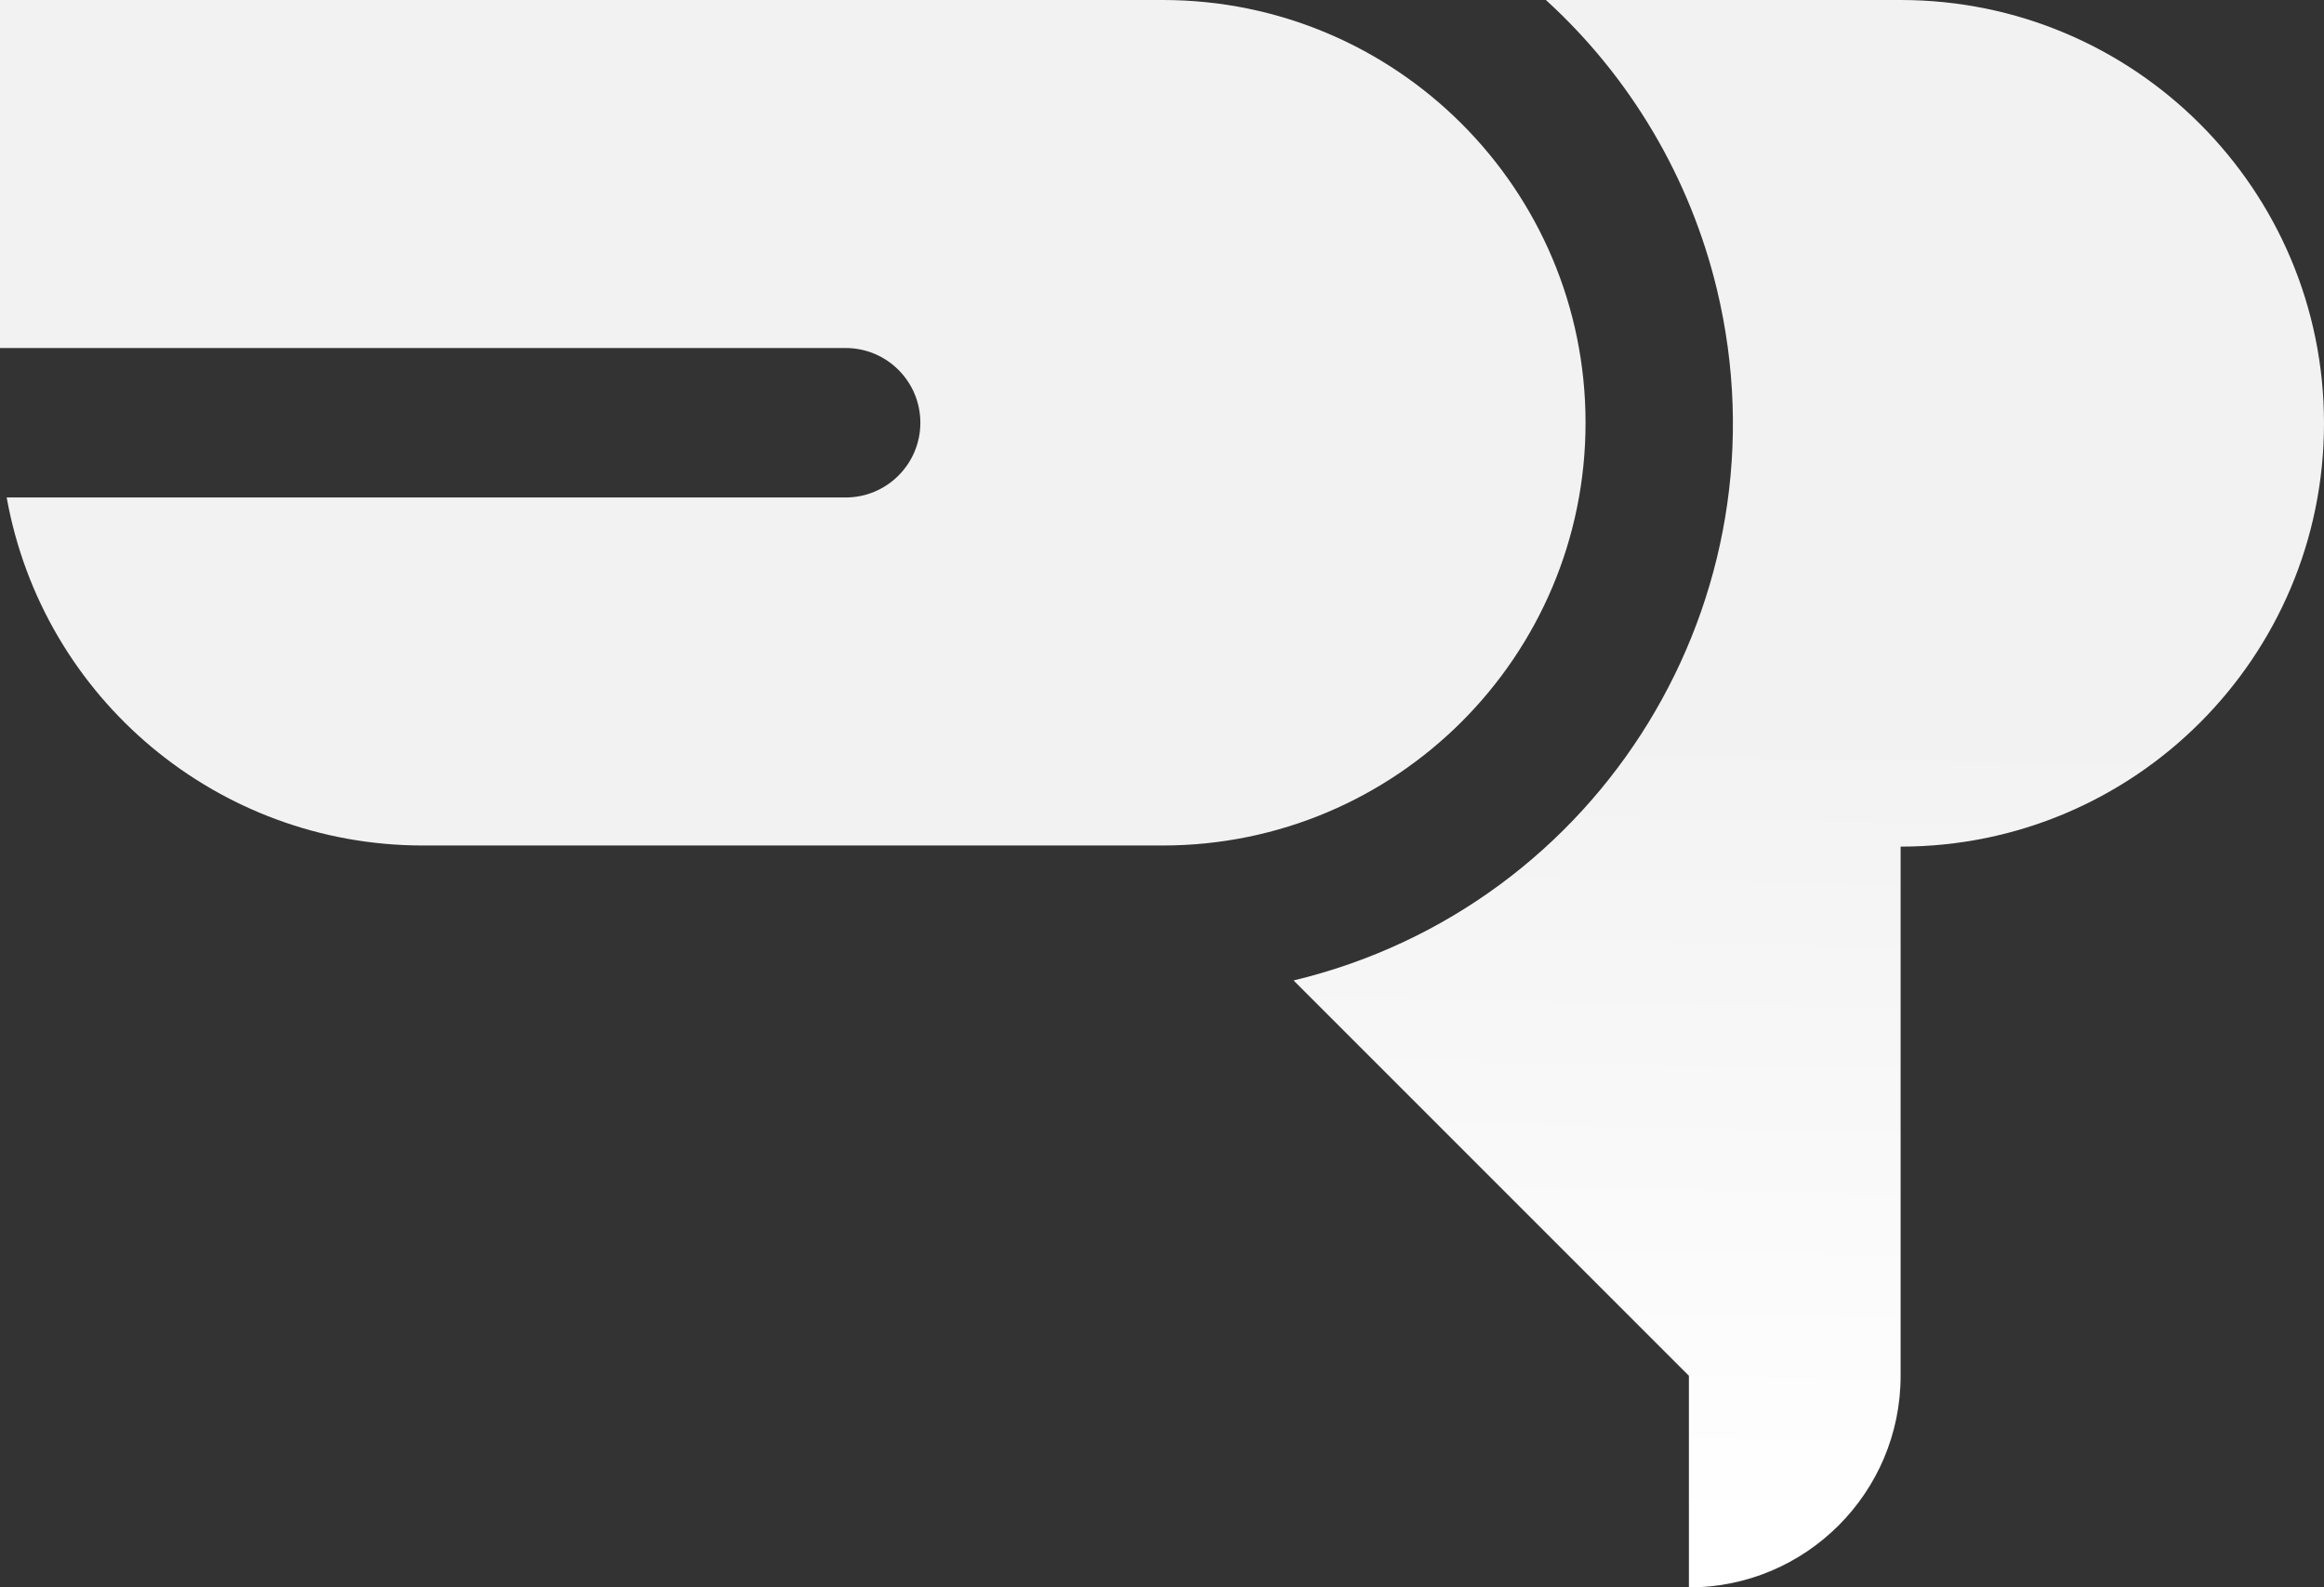
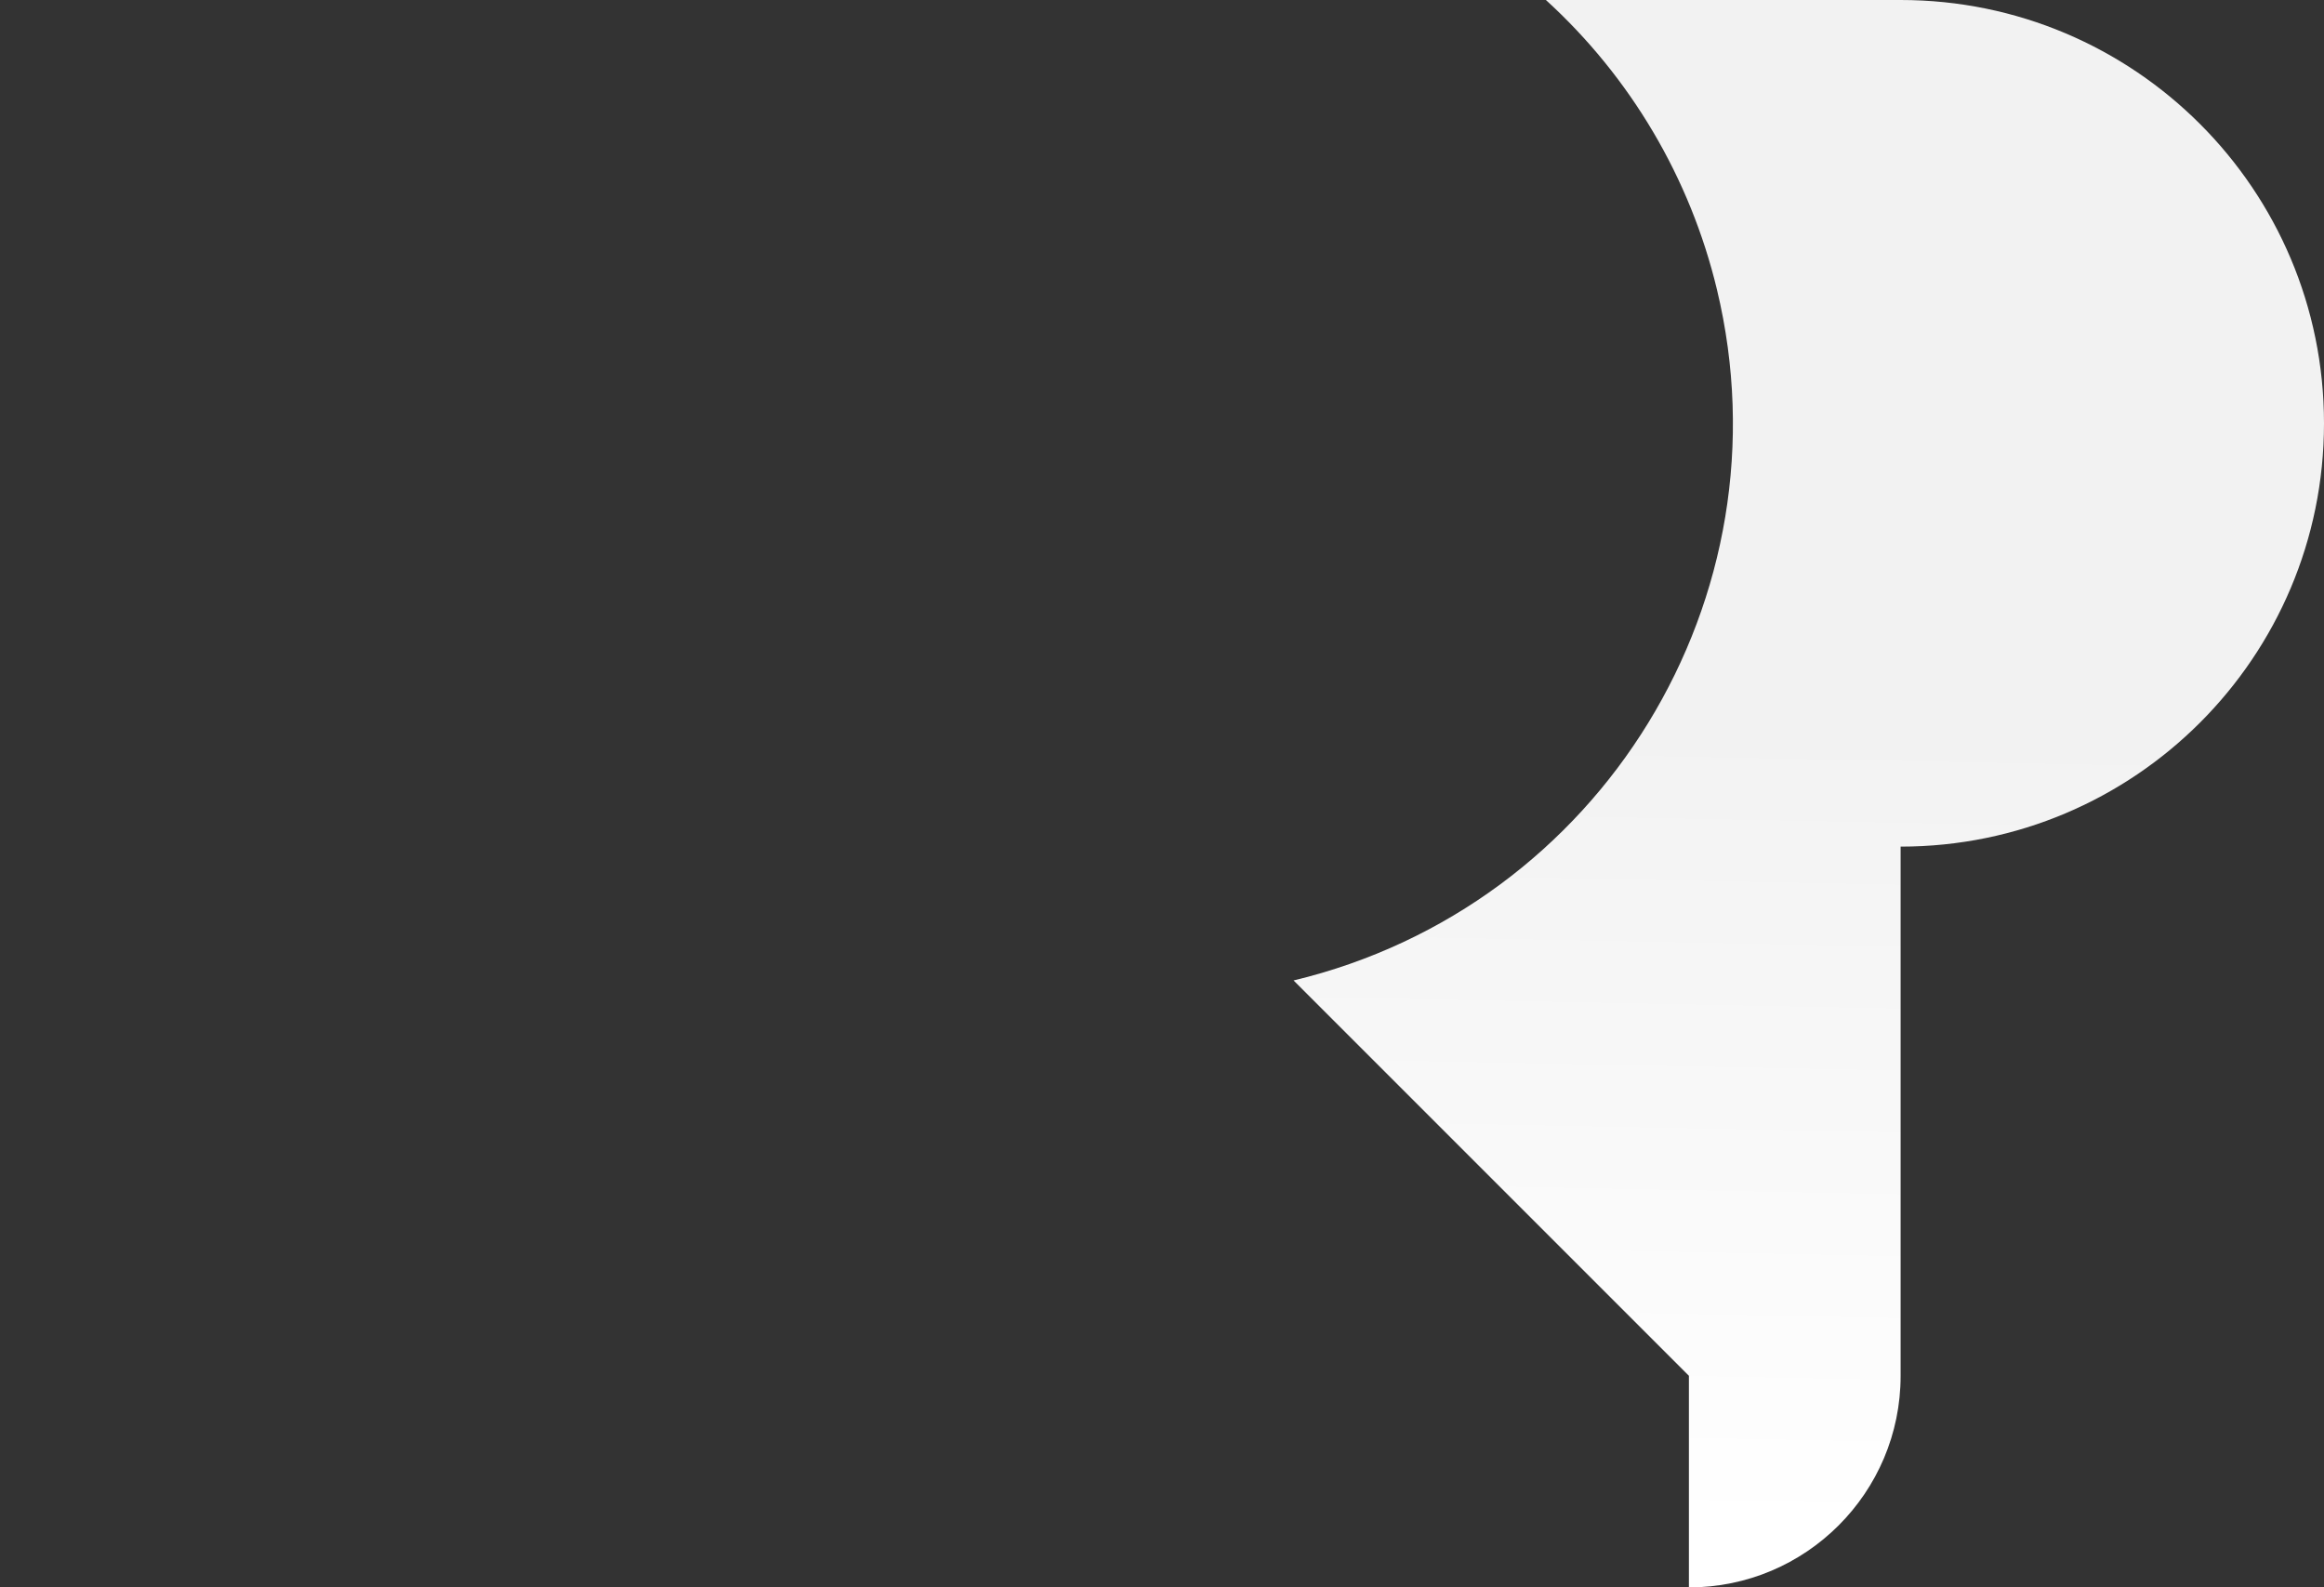
<svg xmlns="http://www.w3.org/2000/svg" width="1369" height="935" viewBox="0 0 1369 935" fill="none">
  <rect x="0" y="0" width="1369" height="935" fill="#333333" stroke="none" />
  <path d="M1119.6 0C1257.35 0 1369 111.624 1369 249.331C1369 387.039 1257.35 498.662 1119.6 498.662V810.35C1119.6 879.188 1063.77 935 994.886 935V810.35L762 577.495C943.284 533.968 1054.94 351.766 1011.4 170.531C995.628 104.885 960.538 45.494 910.646 0H1119.6Z" fill="url(#paint0_linear_4_13)" />
-   <path d="M684.935 0C822.496 0 934 111.475 934 249C934 386.525 822.496 498 684.935 498H249.065C128.51 498 25.251 411.673 3.929 293.017H498.129C522.446 293.017 542.157 273.311 542.157 249C542.157 224.689 522.446 204.983 498.129 204.983H0V0H684.935Z" fill="#F2F2F2" />
  <defs>
    <linearGradient id="paint0_linear_4_13" x1="1065.5" y1="0" x2="1047.86" y2="902.594" gradientUnits="userSpaceOnUse">
      <stop offset="0.475" stop-color="#F2F2F2" />
      <stop offset="1" stop-color="white" />
    </linearGradient>
  </defs>
</svg>